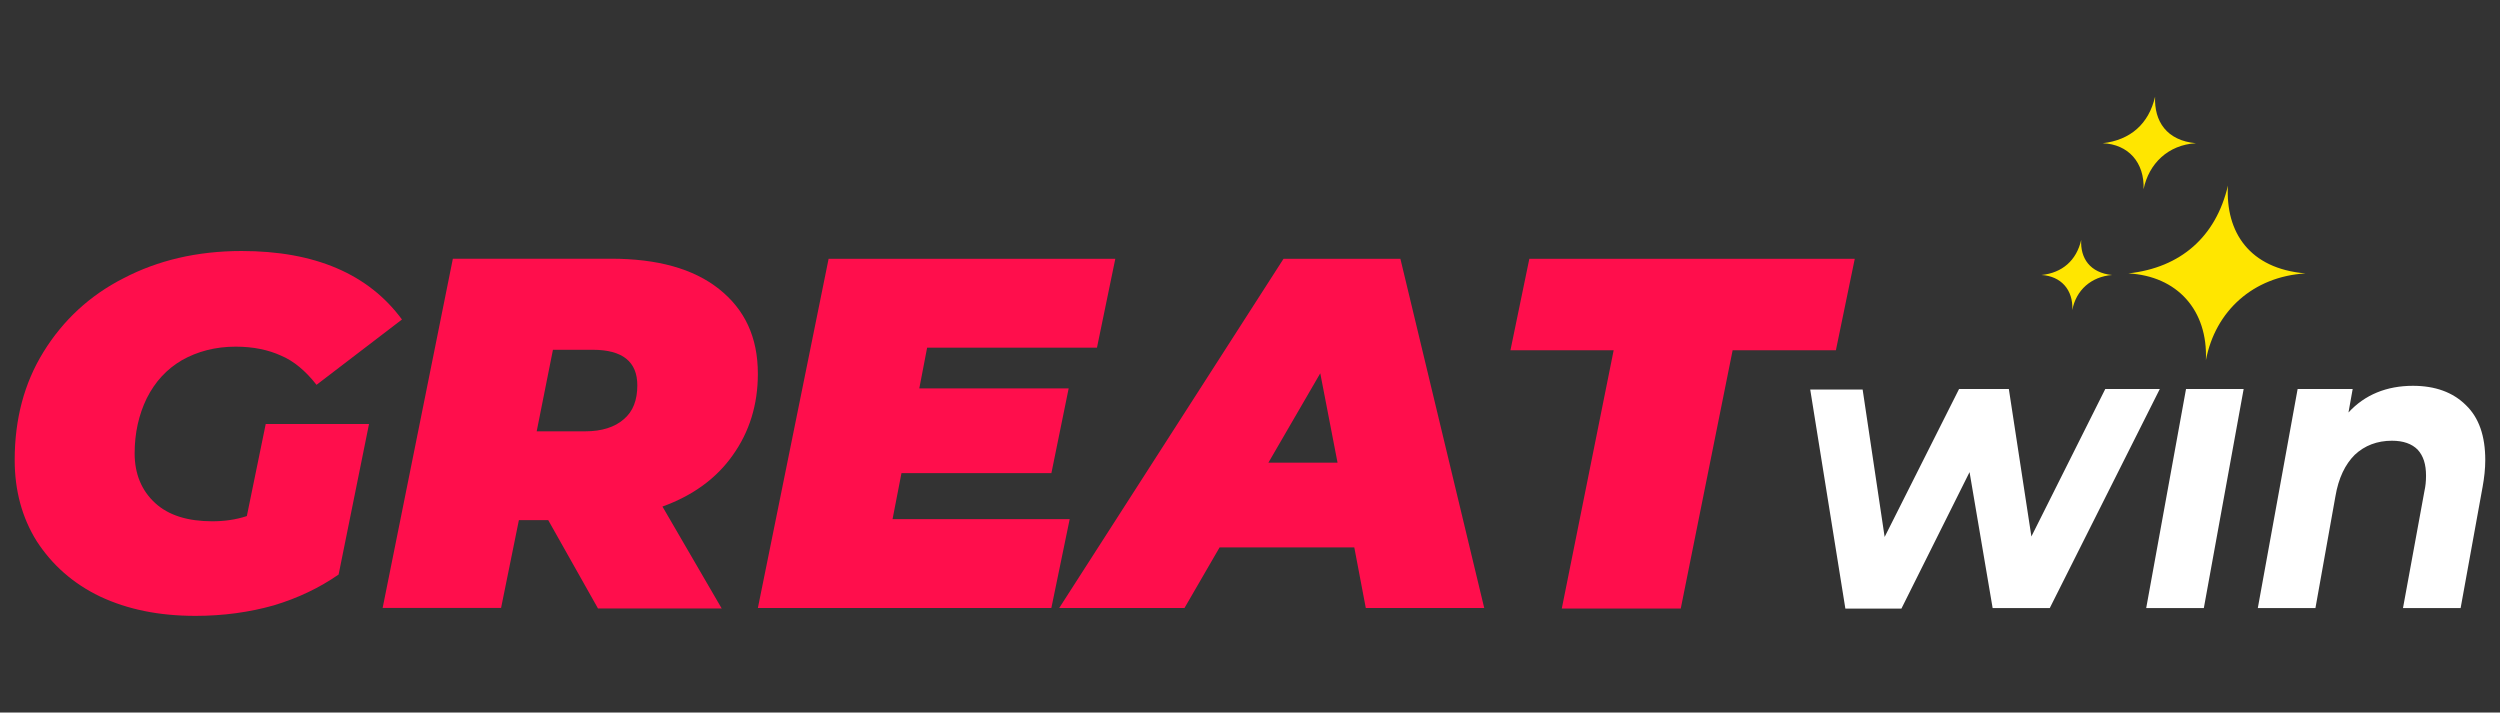
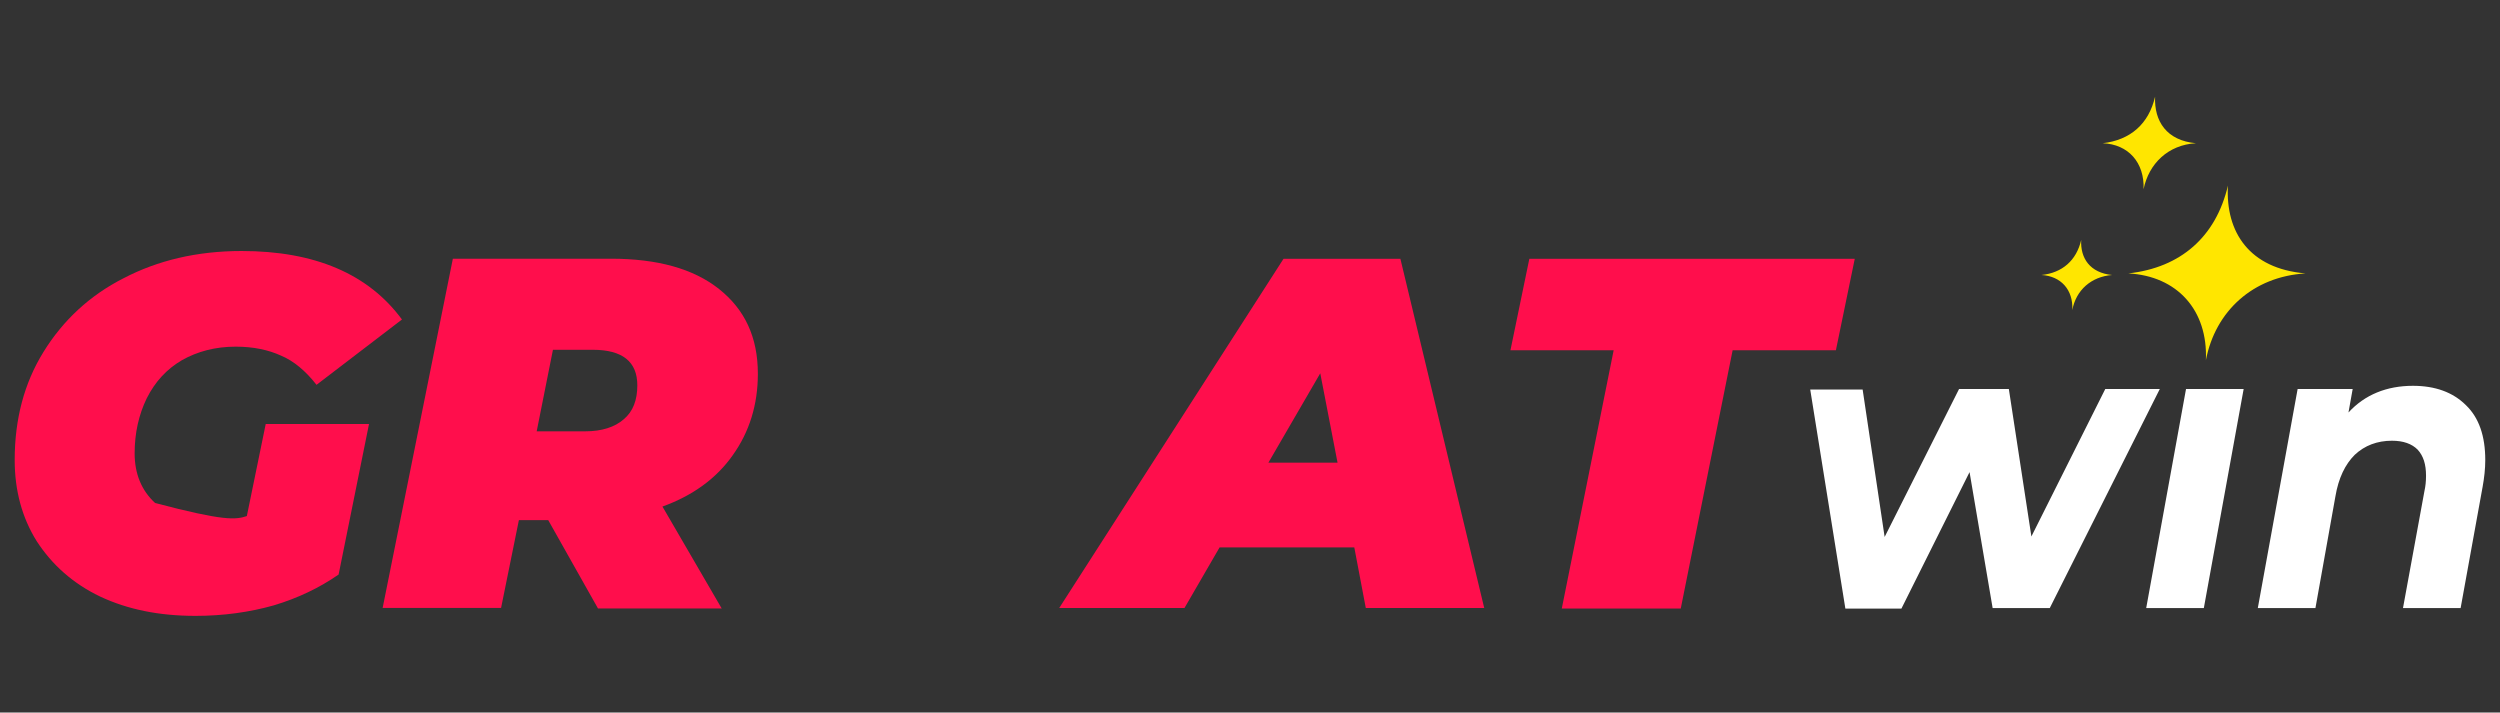
<svg xmlns="http://www.w3.org/2000/svg" width="207" height="59" viewBox="0 0 207 59" fill="none">
  <rect x="0" y="0" width="207" height="59" fill="#333333" stroke="none" />
  <path d="M184.474 15.366C183.476 19.607 180.567 22.162 176.227 22.638C180.264 22.855 182.822 25.669 182.648 29.825C183.428 25.754 186.555 22.899 190.895 22.638C186.252 22.247 184.256 19.219 184.474 15.366ZM172.324 19.868C171.932 21.557 170.76 22.597 169.027 22.77C170.631 22.855 171.673 23.984 171.588 25.672C171.891 24.028 173.152 22.903 174.885 22.77C173.063 22.597 172.239 21.384 172.324 19.868ZM178.441 8.006C177.92 10.255 176.401 11.597 174.102 11.859C176.227 11.944 177.573 13.459 177.488 15.668C177.92 13.548 179.528 11.988 181.827 11.859C179.399 11.642 178.356 10.041 178.441 8.006Z" fill="#FFE600" />
-   <path d="M22.005 35.105H30.555L28.037 47.572C26.474 48.653 24.696 49.519 22.655 50.128C20.659 50.692 18.489 50.994 16.19 50.994C13.196 50.994 10.594 50.474 8.291 49.394C6.036 48.314 4.299 46.754 3.038 44.807C1.822 42.86 1.216 40.607 1.216 38.096C1.216 34.718 1.996 31.731 3.604 29.135C5.208 26.539 7.422 24.459 10.243 23.032C13.063 21.561 16.32 20.783 20.005 20.783C26.082 20.783 30.507 22.689 33.283 26.454L26.208 31.864C25.295 30.695 24.297 29.872 23.258 29.441C22.215 28.965 20.959 28.703 19.524 28.703C17.831 28.703 16.357 29.094 15.056 29.828C13.799 30.566 12.841 31.602 12.146 32.988C11.496 34.331 11.148 35.846 11.148 37.535C11.148 39.224 11.714 40.61 12.841 41.647C13.969 42.687 15.577 43.162 17.573 43.162C18.571 43.162 19.524 43.033 20.438 42.731L22.001 35.112L22.005 35.105Z" fill="#FF0E4C" />
+   <path d="M22.005 35.105H30.555L28.037 47.572C26.474 48.653 24.696 49.519 22.655 50.128C20.659 50.692 18.489 50.994 16.19 50.994C13.196 50.994 10.594 50.474 8.291 49.394C6.036 48.314 4.299 46.754 3.038 44.807C1.822 42.86 1.216 40.607 1.216 38.096C1.216 34.718 1.996 31.731 3.604 29.135C5.208 26.539 7.422 24.459 10.243 23.032C13.063 21.561 16.32 20.783 20.005 20.783C26.082 20.783 30.507 22.689 33.283 26.454L26.208 31.864C25.295 30.695 24.297 29.872 23.258 29.441C22.215 28.965 20.959 28.703 19.524 28.703C17.831 28.703 16.357 29.094 15.056 29.828C13.799 30.566 12.841 31.602 12.146 32.988C11.496 34.331 11.148 35.846 11.148 37.535C11.148 39.224 11.714 40.61 12.841 41.647C18.571 43.162 19.524 43.033 20.438 42.731L22.001 35.112L22.005 35.105Z" fill="#FF0E4C" />
  <path d="M62.751 30.949C62.751 33.505 62.056 35.754 60.666 37.701C59.32 39.607 57.369 41.035 54.851 41.942L59.757 50.382H49.514L45.392 43.066H42.964L41.489 50.338H31.682L37.497 21.421H50.6C54.419 21.421 57.413 22.243 59.538 23.932C61.664 25.621 62.751 27.914 62.751 30.945V30.949ZM52.77 31.904C52.77 29.957 51.554 28.962 49.081 28.962H45.784L44.438 35.713H48.475C49.821 35.713 50.904 35.367 51.643 34.718C52.423 34.069 52.77 33.117 52.77 31.904Z" fill="#FF0E4C" />
-   <path d="M76.767 28.785L76.117 32.162H88.485L87.055 39.176H74.642L73.903 42.985H88.57L87.051 50.345H62.751L68.609 21.428H92.348L90.829 28.788H76.767V28.785Z" fill="#FF0E4C" />
  <path d="M112.135 45.323H100.983L98.074 50.345H87.701L106.276 21.428H115.953L122.895 50.345H113.088L112.135 45.323ZM110.749 38.309L109.318 30.909L105.023 38.309H110.752H110.749Z" fill="#FF0E4C" />
  <path d="M133.615 29.002H125.065L126.629 21.428H153.575L152.012 29.002H143.462L139.167 50.386H129.316L133.611 29.002H133.615Z" fill="#FF0E4C" />
  <path d="M178.833 32.207L169.722 50.346H164.99L163.079 39.091L157.438 50.39H152.796L149.886 32.251H154.226L156.048 44.46L162.21 32.21H166.332L168.199 44.42L174.316 32.21H178.83L178.833 32.207ZM181.003 32.207H185.775L182.478 50.346H177.706L181.003 32.207ZM199.792 31.945C201.614 31.945 203.089 32.465 204.176 33.545C205.259 34.585 205.78 36.101 205.78 38.092C205.78 38.829 205.695 39.563 205.562 40.301L203.74 50.346H198.968L200.746 40.647C200.831 40.257 200.875 39.869 200.875 39.394C200.875 38.442 200.657 37.749 200.18 37.229C199.703 36.753 199.008 36.492 198.055 36.492C196.839 36.492 195.8 36.882 194.972 37.66C194.192 38.438 193.626 39.567 193.368 41.123L191.719 50.346H186.947L190.244 32.207H194.802L194.454 34.154C195.8 32.682 197.622 31.945 199.792 31.945Z" fill="white" />
</svg>